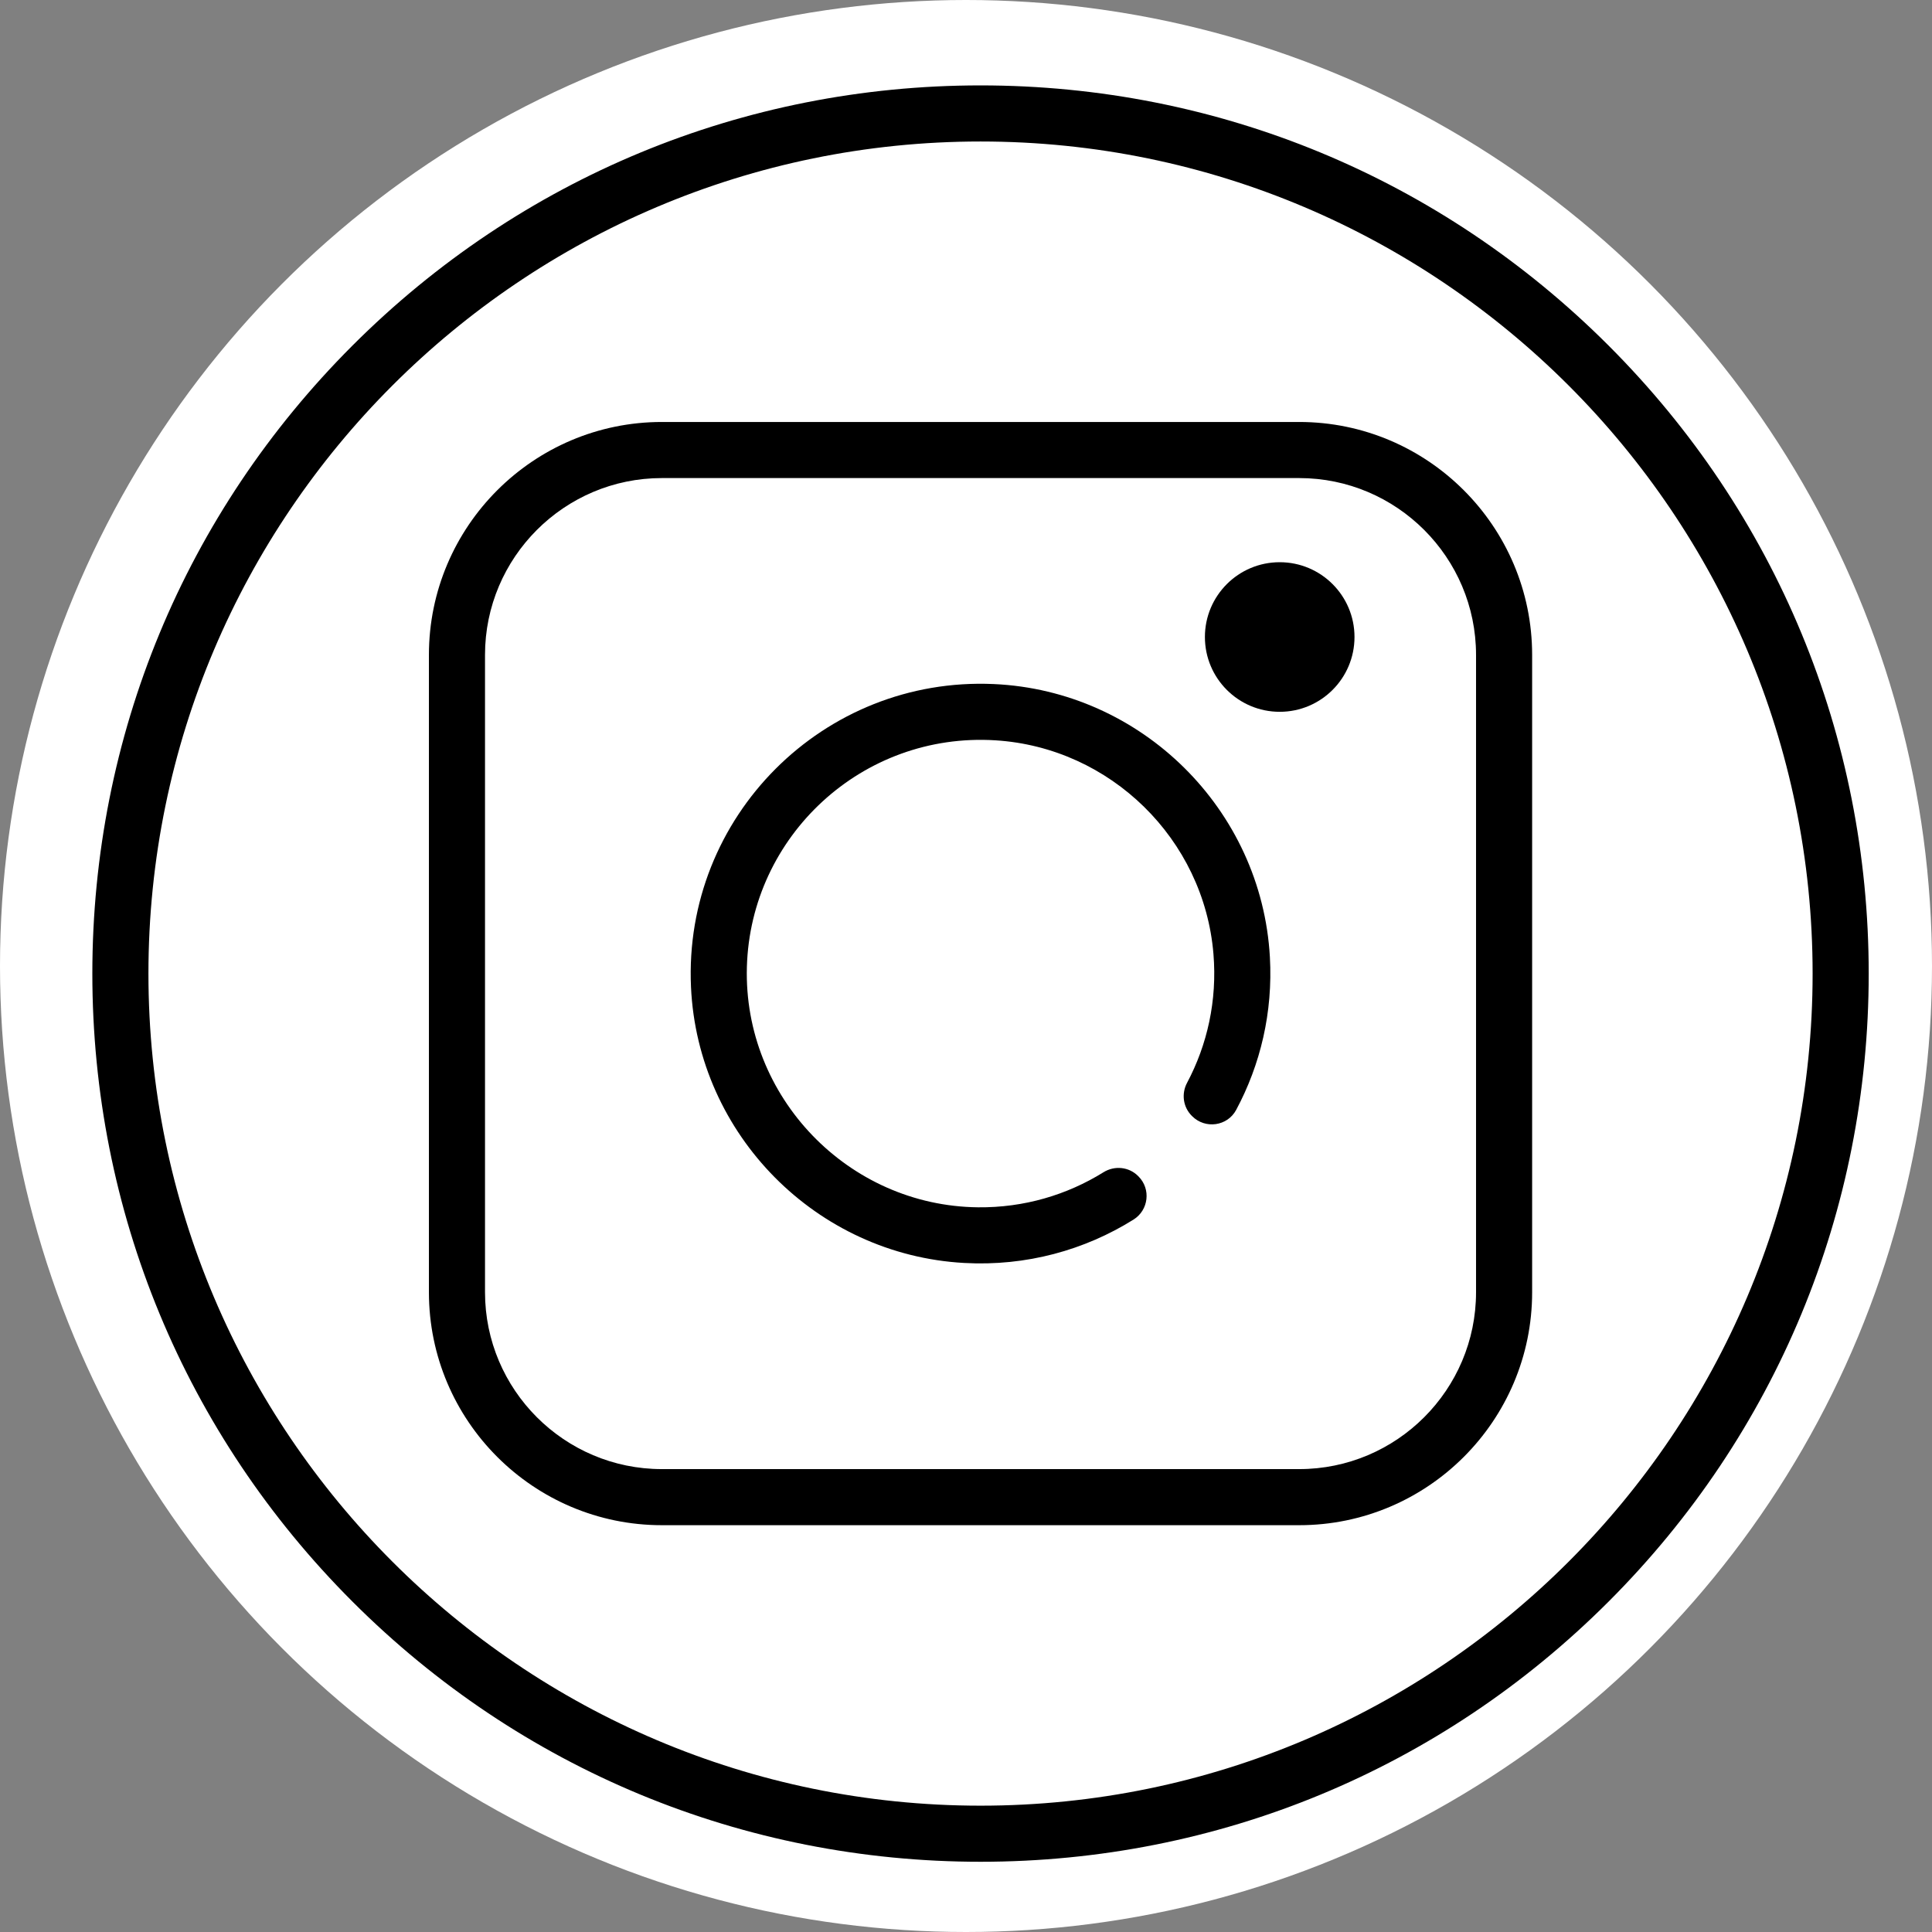
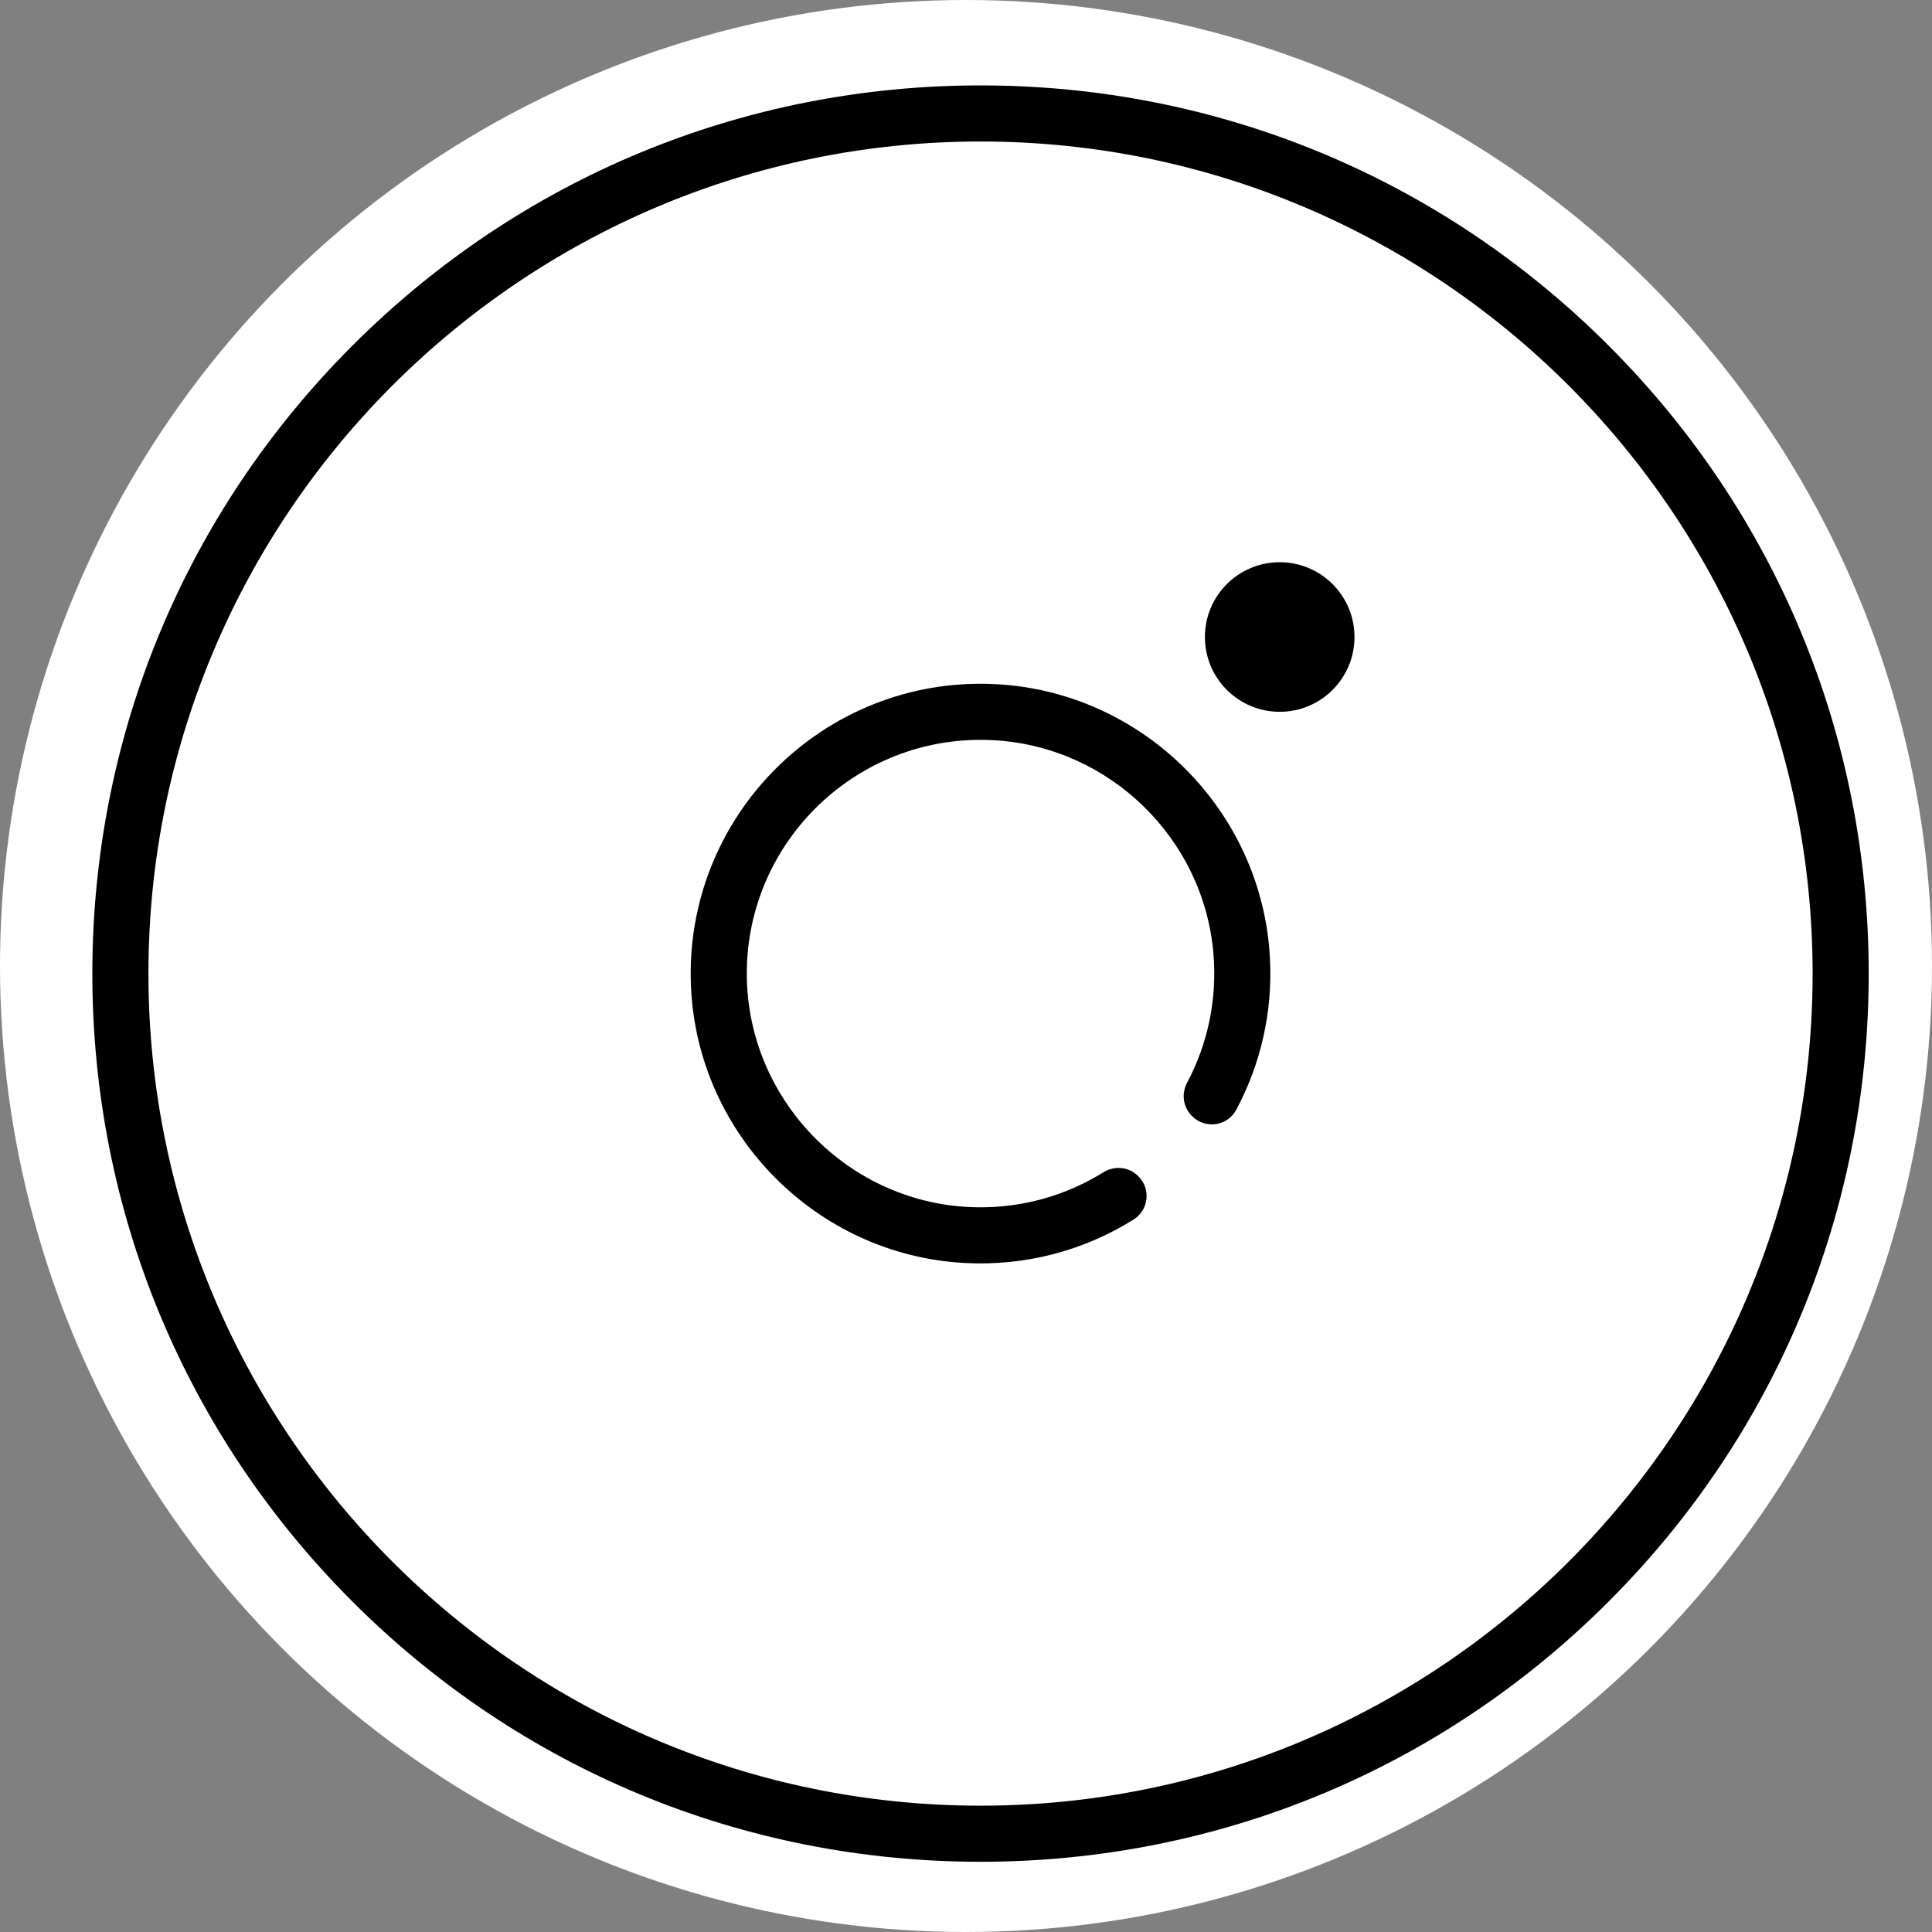
<svg xmlns="http://www.w3.org/2000/svg" viewBox="618.691 27.895 24 24" width="24px" height="24px">
  <rect x="618.691" y="27.895" width="24" height="24" fill="#808080" stroke="none" />
  <g id="object-5" transform="matrix(1, 0, 0, 1, 0, 3.552713678800501e-15)">
    <circle cx="630.691" cy="39.895" r="12" fill="white" />
    <g id="object-4" transform="matrix(0.917, 0, 0, 0.917, 52.426, 3.4)">
      <g transform="matrix(0.047, 0, 0, 0.047, 618.77, 27.869)" style="" id="object-0">
        <g>
          <path d="M437.019,74.981C388.667,26.628,324.379,0,256,0S123.333,26.628,74.981,74.981C26.628,123.333,0,187.621,0,256&#10;&#09;&#09;&#09;s26.628,132.667,74.981,181.019C123.333,485.372,187.621,512,256,512s132.667-26.628,181.019-74.981S512,324.379,512,256&#10;&#09;&#09;&#09;S485.372,123.333,437.019,74.981z M256,495.832C123.756,495.832,16.168,388.244,16.168,256S123.756,16.168,256,16.168&#10;&#09;&#09;&#09;S495.832,123.756,495.832,256S388.244,495.832,256,495.832z" />
        </g>
      </g>
      <g transform="matrix(0.047, 0, 0, 0.047, 618.77, 27.869)" style="" id="object-1">
        <g>
-           <path d="M347.845,97.011H164.155c-37.024,0-67.144,30.121-67.144,67.144v183.692c0,37.022,30.121,67.143,67.144,67.143h183.692&#10;&#09;&#09;&#09;c37.022,0,67.143-30.121,67.143-67.144V164.155C414.989,127.131,384.869,97.011,347.845,97.011z M398.821,347.845&#10;&#09;&#09;&#09;c0,28.108-22.868,50.976-50.976,50.976H164.155c-28.108,0-50.976-22.868-50.976-50.976V164.155&#10;&#09;&#09;&#09;c0-28.108,22.868-50.976,50.976-50.976h183.692c28.107,0,50.975,22.868,50.975,50.976V347.845z" />
-         </g>
+           </g>
      </g>
      <g transform="matrix(0.047, 0, 0, 0.047, 618.77, 27.869)" style="" id="object-2">
        <g>
          <path d="M339.402,251.22c-2.391-42.533-37.002-76.75-79.558-78.669c-49.108-2.214-89.535,38.232-87.292,87.346&#10;&#09;&#09;&#09;c1.945,42.56,36.19,77.154,78.728,79.51c17.951,0.995,34.762-3.727,48.803-12.494c4.374-2.731,5.087-8.814,1.441-12.459&#10;&#09;&#09;&#09;c-0.039-0.039-0.077-0.077-0.115-0.115c-2.657-2.658-6.778-3.059-9.971-1.075c-10.491,6.519-22.892,10.241-36.158,10.102&#10;&#09;&#09;&#09;c-37.455-0.394-67.676-31.844-66.621-69.286c1.061-37.681,33.215-67.721,71.657-65.312c33.126,2.076,60.09,28.49,62.819,61.569&#10;&#09;&#09;&#09;c1.111,13.475-1.787,26.206-7.61,37.157c-1.667,3.136-1.153,6.982,1.358,9.493c0.041,0.041,0.083,0.083,0.124,0.124&#10;&#09;&#09;&#09;c3.773,3.773,10.154,2.886,12.675-1.816C336.664,282.269,340.301,267.197,339.402,251.22z" />
        </g>
      </g>
      <g transform="matrix(0.047, 0, 0, 0.047, 618.77, 27.869)" style="" id="object-3">
        <g>
          <circle cx="342.232" cy="158.989" r="21.558" />
        </g>
      </g>
    </g>
  </g>
</svg>